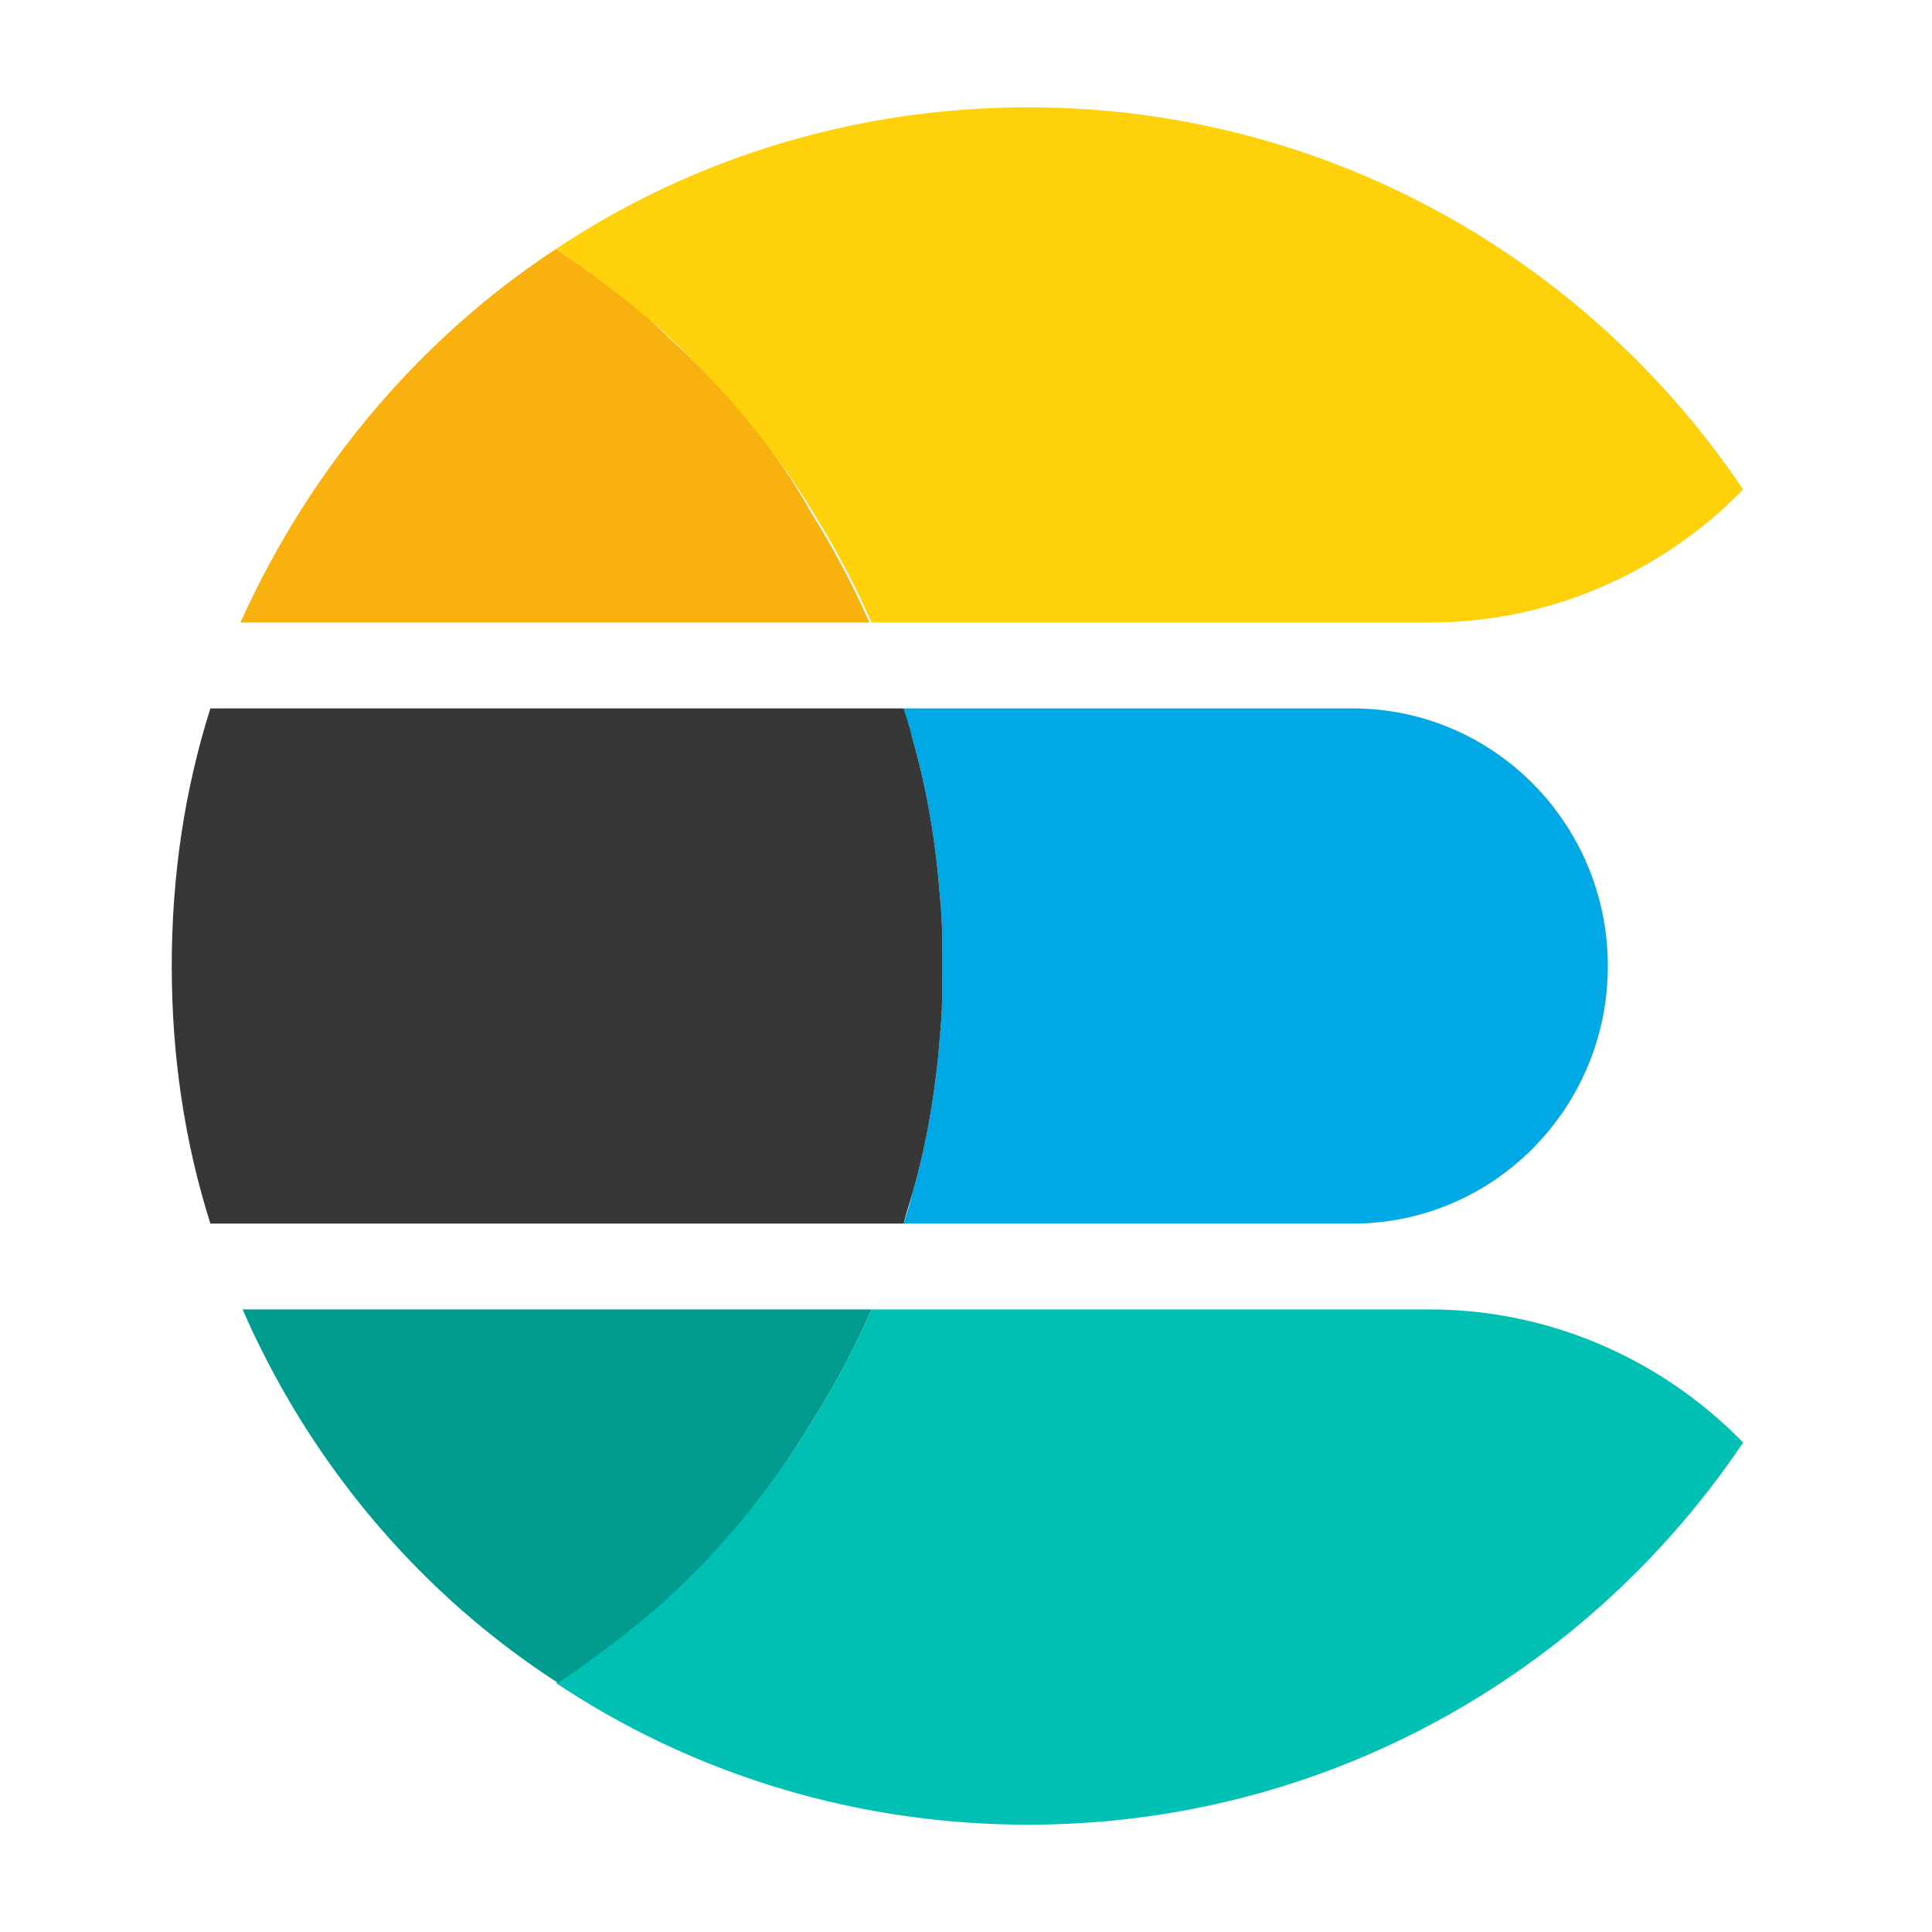
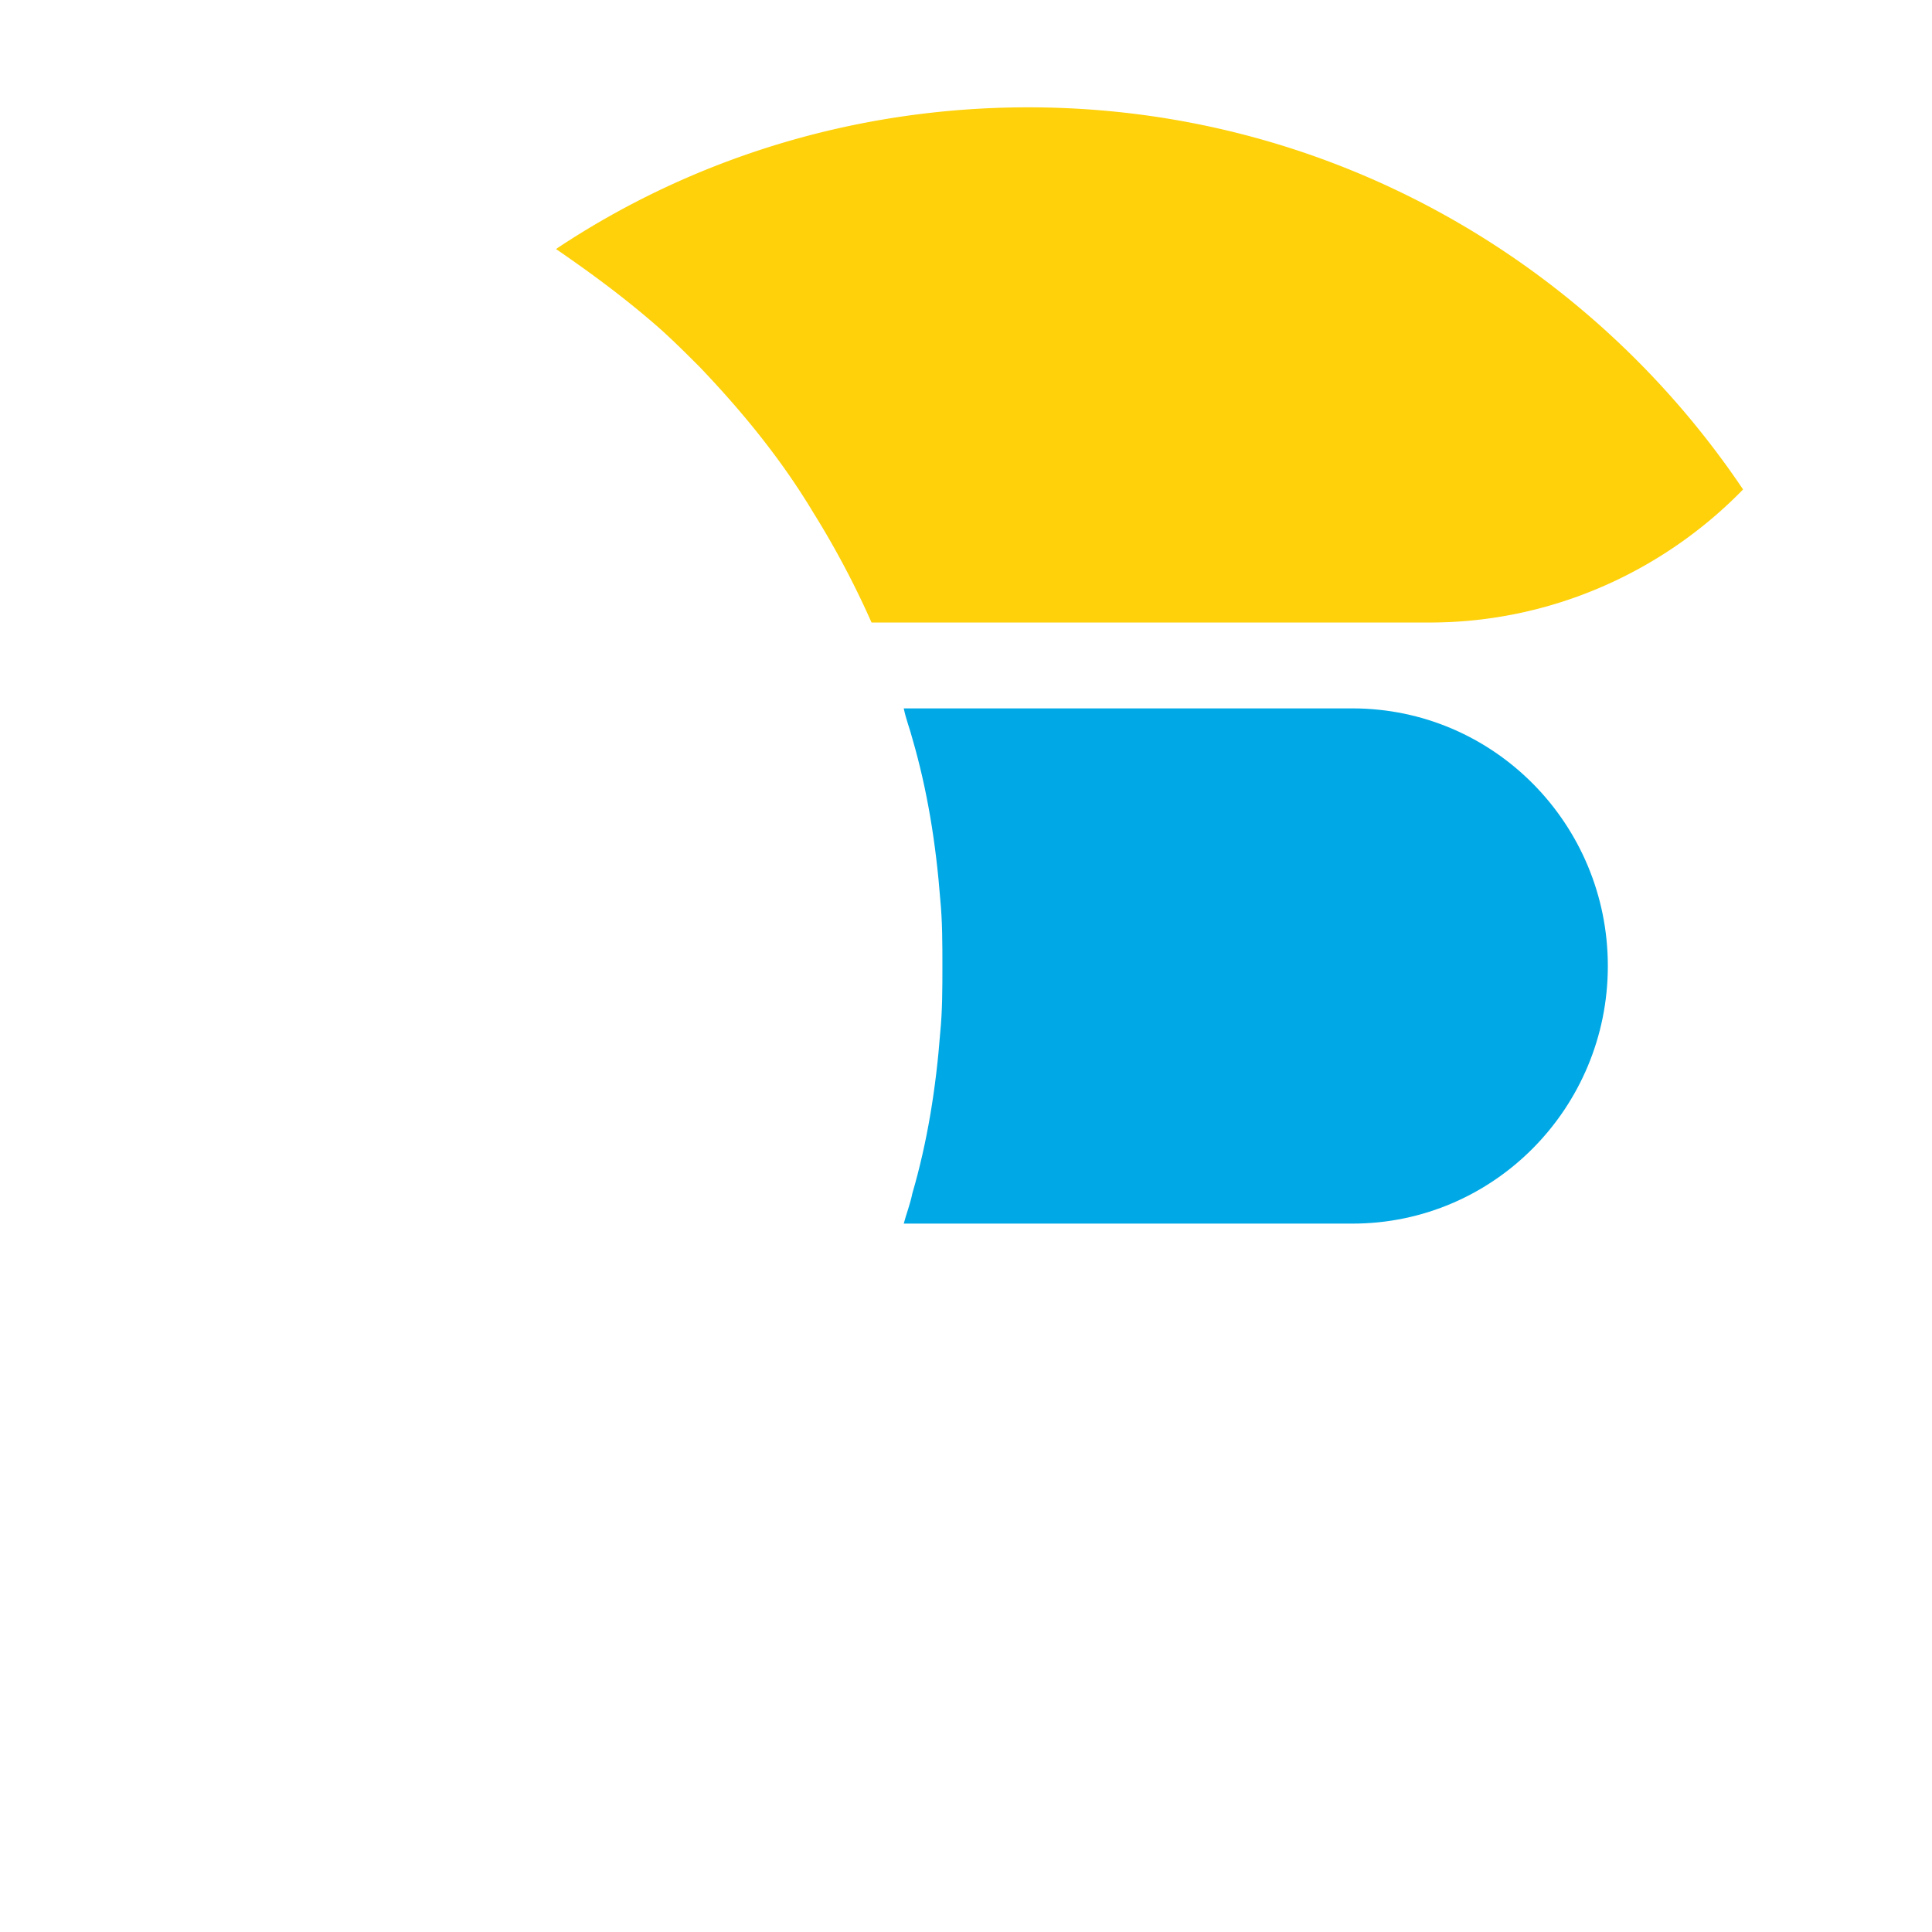
<svg xmlns="http://www.w3.org/2000/svg" width="56" height="56" fill="none" viewBox="0 0 56 56">
  <path fill="#00A9E5" d="M39.2 20.533H26.196c.062.311.186.622.248.871.436 1.494.685 3.05.81 4.667.062.622.062 1.307.062 1.929 0 .622 0 1.306-.063 1.929-.124 1.618-.373 3.173-.809 4.666-.062.312-.186.623-.248.872H39.2c4.107 0 7.404-3.36 7.404-7.467 0-4.107-3.297-7.467-7.404-7.467z" />
-   <path fill="#373737" d="M27.253 29.929c.063-.622.063-1.307.063-1.93 0-.621 0-1.306-.063-1.928-.124-1.618-.373-3.173-.809-4.667-.062-.31-.186-.622-.248-.87H6.098c-.747 2.364-1.12 4.853-1.12 7.466 0 2.613.373 5.102 1.12 7.467h20.098c.062-.312.186-.623.248-.872.436-1.493.685-3.048.81-4.666z" />
-   <path fill="#00BFB3" d="M41.44 37.955H25.262a25.587 25.587 0 01-1.68 3.174c-.933 1.555-2.053 2.924-3.297 4.23-.436.436-.872.81-1.307 1.245-.871.81-1.867 1.493-2.862 2.178 3.92 2.613 8.649 4.107 13.689 4.107 8.648 0 16.24-4.418 20.72-11.076-2.303-2.364-5.538-3.858-9.085-3.858z" />
-   <path fill="#019B8F" d="M23.582 41.129a25.587 25.587 0 001.68-3.174H7.032c1.928 4.418 5.101 8.214 9.146 10.827.995-.684 1.929-1.369 2.862-2.178.436-.373.871-.809 1.307-1.244a24.533 24.533 0 003.235-4.231z" />
  <g>
-     <path fill="#F9B110" d="M20.284 10.64c-.435-.436-.87-.81-1.306-1.245-.872-.809-1.867-1.493-2.863-2.177C12.133 9.83 8.96 13.626 6.97 18.044h18.23a25.579 25.579 0 00-1.68-3.173c-.87-1.556-1.99-2.987-3.235-4.231z" />
    <path fill="#FED10A" d="M29.804 3.111c-5.04 0-9.768 1.493-13.688 4.107.995.684 1.928 1.369 2.862 2.177.435.374.87.81 1.306 1.245 1.245 1.306 2.365 2.675 3.298 4.231a25.566 25.566 0 011.68 3.173H41.44c3.547 0 6.782-1.493 9.084-3.857-4.48-6.658-12.07-11.076-20.72-11.076z" />
  </g>
</svg>